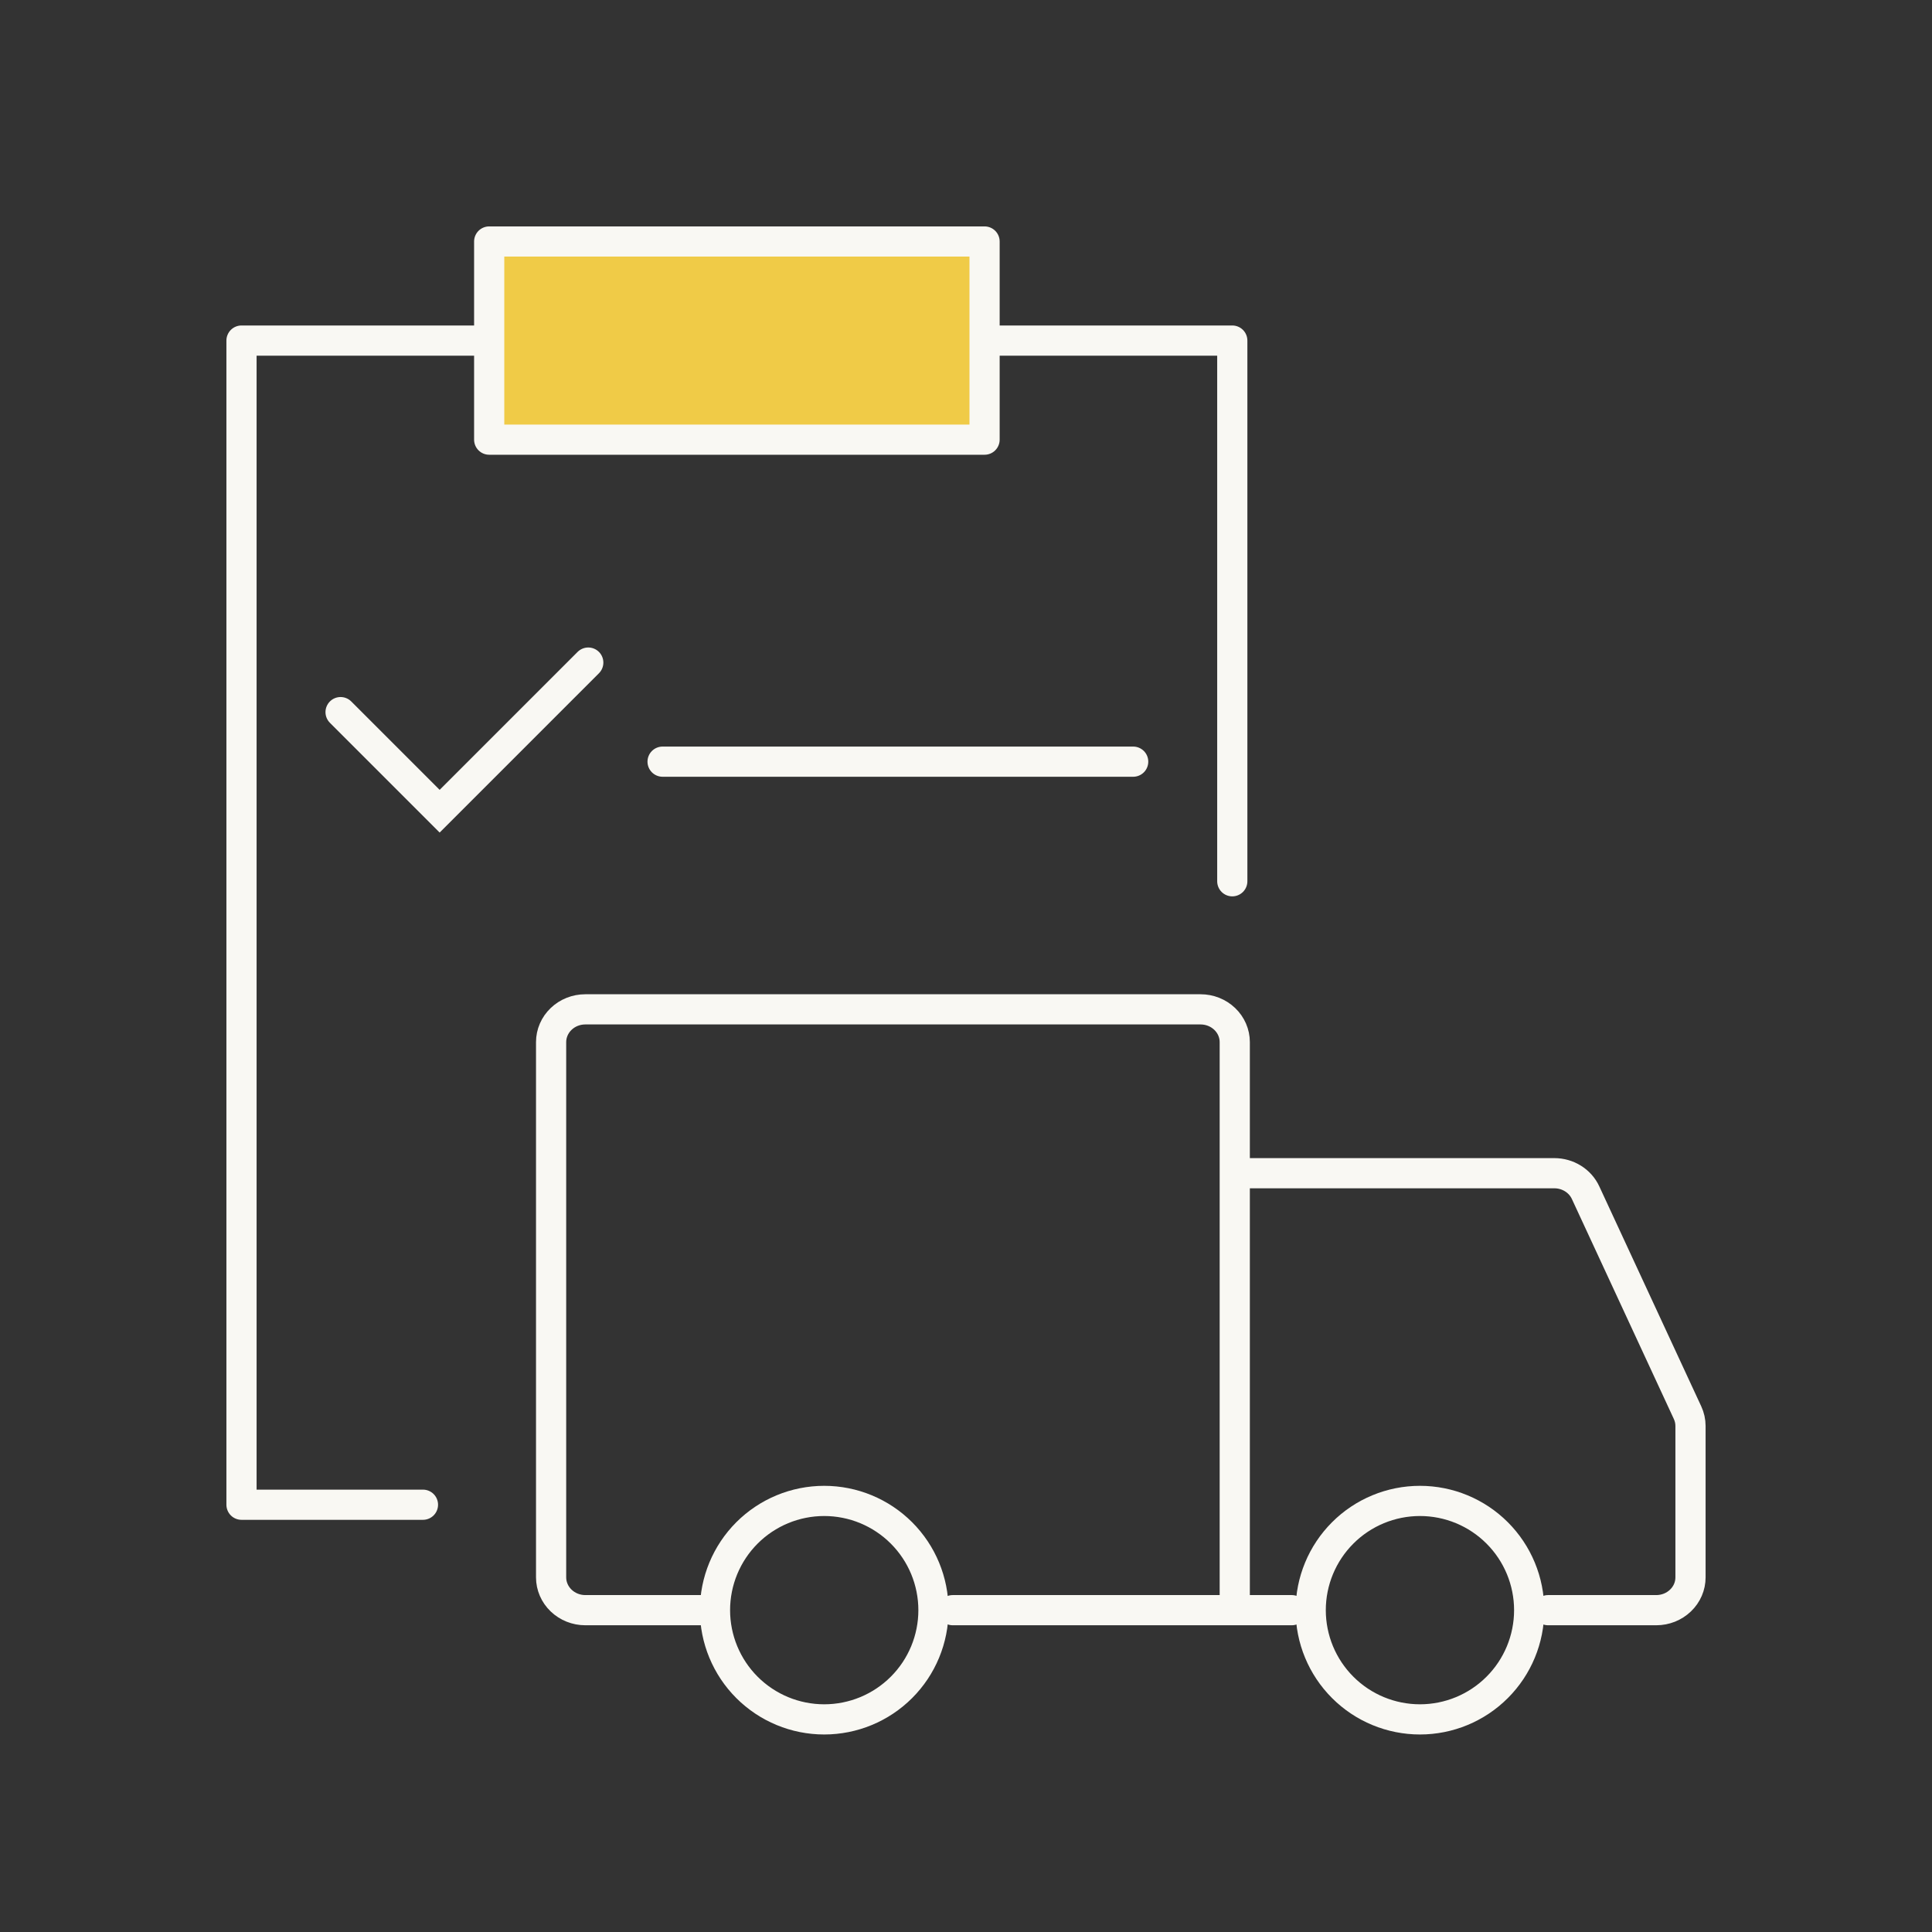
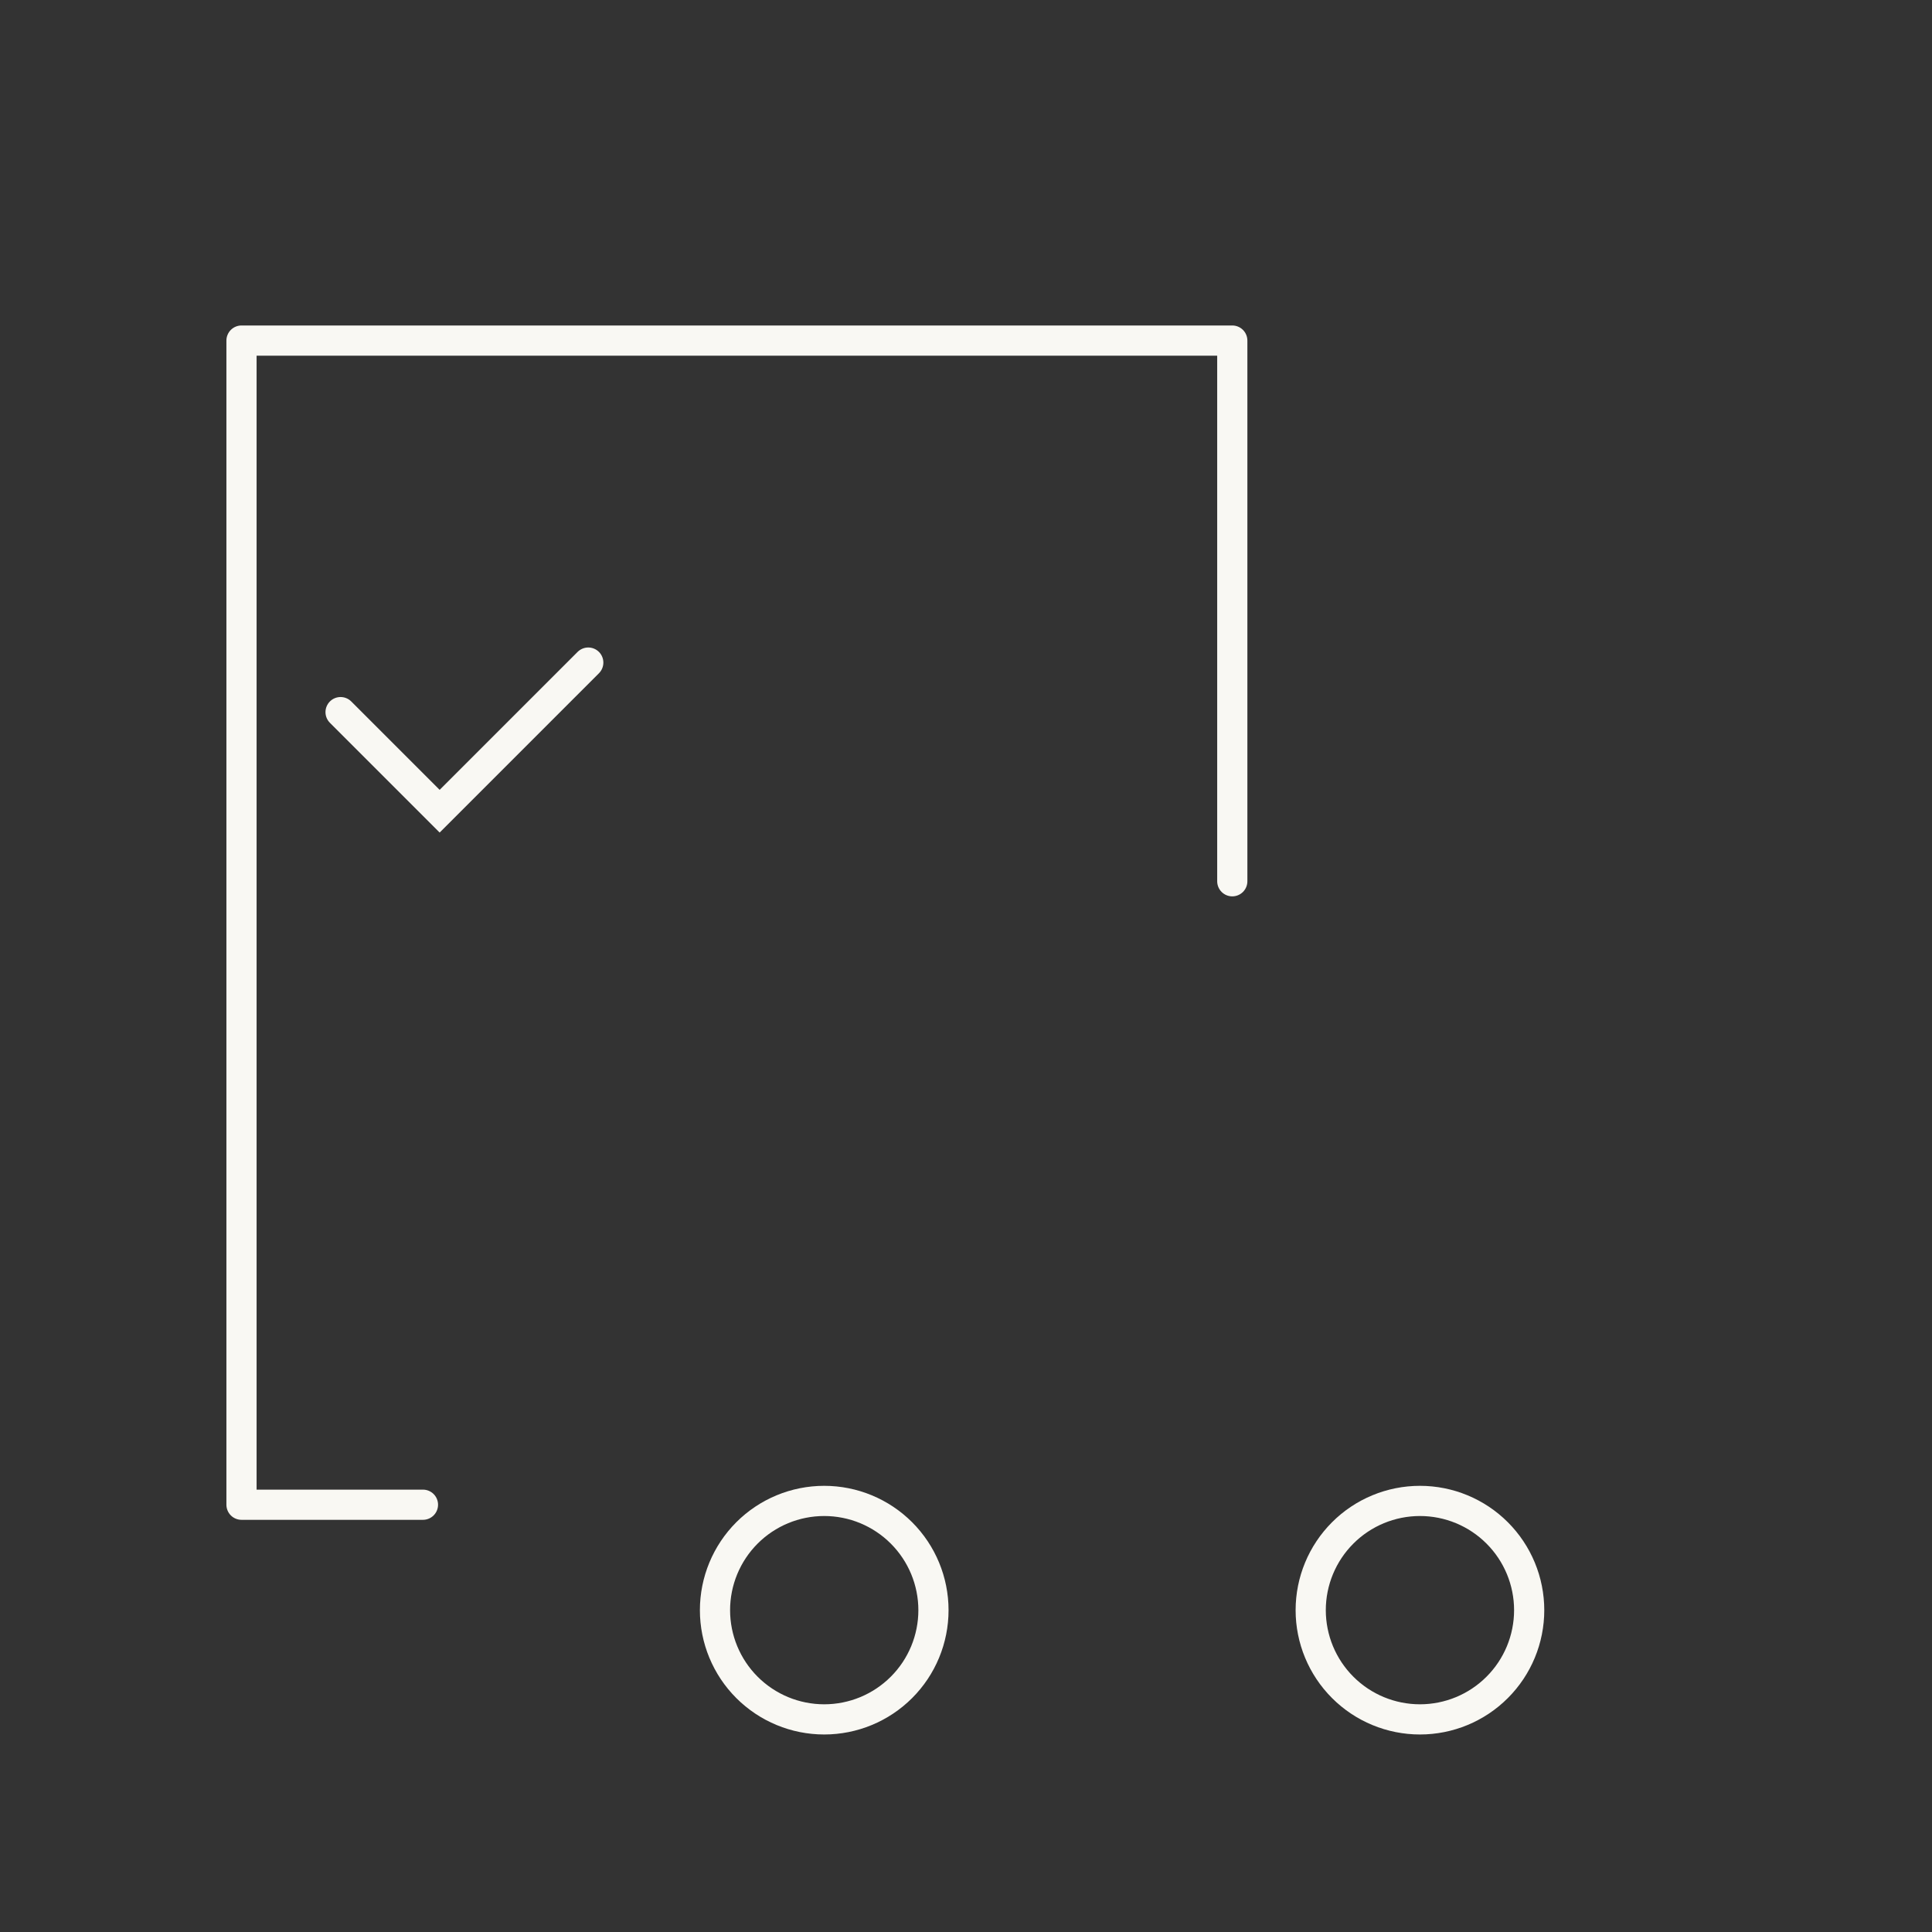
<svg xmlns="http://www.w3.org/2000/svg" width="64" height="64" viewBox="0 0 64 64" fill="none">
  <rect x="0" y="0" width="64" height="64" fill="#333333" stroke="none" />
  <path d="M27.303 56.957C28.263 56.957 29.183 56.576 29.862 55.897C30.541 55.219 30.922 54.298 30.922 53.339C30.922 52.379 30.541 51.459 29.862 50.78C29.183 50.101 28.263 49.72 27.303 49.72C26.343 49.72 25.423 50.101 24.744 50.78C24.066 51.459 23.685 52.379 23.685 53.339C23.685 54.298 24.066 55.219 24.744 55.897C25.423 56.576 26.343 56.957 27.303 56.957ZM47.038 56.957C47.997 56.957 48.918 56.576 49.596 55.897C50.275 55.219 50.656 54.298 50.656 53.339C50.656 52.379 50.275 51.459 49.596 50.78C48.918 50.101 47.997 49.72 47.038 49.72C46.078 49.72 45.157 50.101 44.479 50.78C43.8 51.459 43.419 52.379 43.419 53.339C43.419 54.298 43.8 55.219 44.479 55.897C45.157 56.576 46.078 56.957 47.038 56.957Z" stroke="#F9F8F3" stroke-miterlimit="1.5" stroke-linecap="round" stroke-linejoin="round" />
-   <path d="M40.903 53.339V34.521C40.903 34.233 40.783 33.957 40.571 33.754C40.358 33.55 40.071 33.436 39.77 33.436H19.389C19.088 33.436 18.8 33.55 18.588 33.754C18.376 33.957 18.256 34.233 18.256 34.521V52.253C18.256 52.541 18.376 52.817 18.588 53.02C18.8 53.224 19.088 53.339 19.389 53.339H23.257M40.903 53.339H31.561M40.903 53.339H42.79M40.903 38.864H51.49C51.708 38.864 51.923 38.925 52.106 39.039C52.29 39.153 52.435 39.316 52.524 39.508L55.902 46.796C55.966 46.934 56 47.084 56 47.236V52.253C56 52.395 55.971 52.537 55.914 52.668C55.857 52.8 55.773 52.92 55.668 53.02C55.563 53.121 55.438 53.201 55.301 53.256C55.164 53.31 55.016 53.339 54.868 53.339H51.282" stroke="#F9F8F3" stroke-linecap="round" />
  <path d="M40.821 29.193V11.282H8V49.846H14.011" stroke="#F9F8F3" stroke-linecap="round" stroke-linejoin="round" />
-   <path d="M16.205 8H32.615V14.564H16.205V8Z" fill="#F0CB47" stroke="#F9F8F3" stroke-linecap="square" stroke-linejoin="round" />
-   <path d="M21.949 25.231L37.538 25.231" stroke="#F9F8F3" stroke-linecap="round" />
  <path d="M11.282 23.59L14.564 26.872L19.487 21.949" stroke="#F9F8F3" stroke-linecap="round" />
</svg>